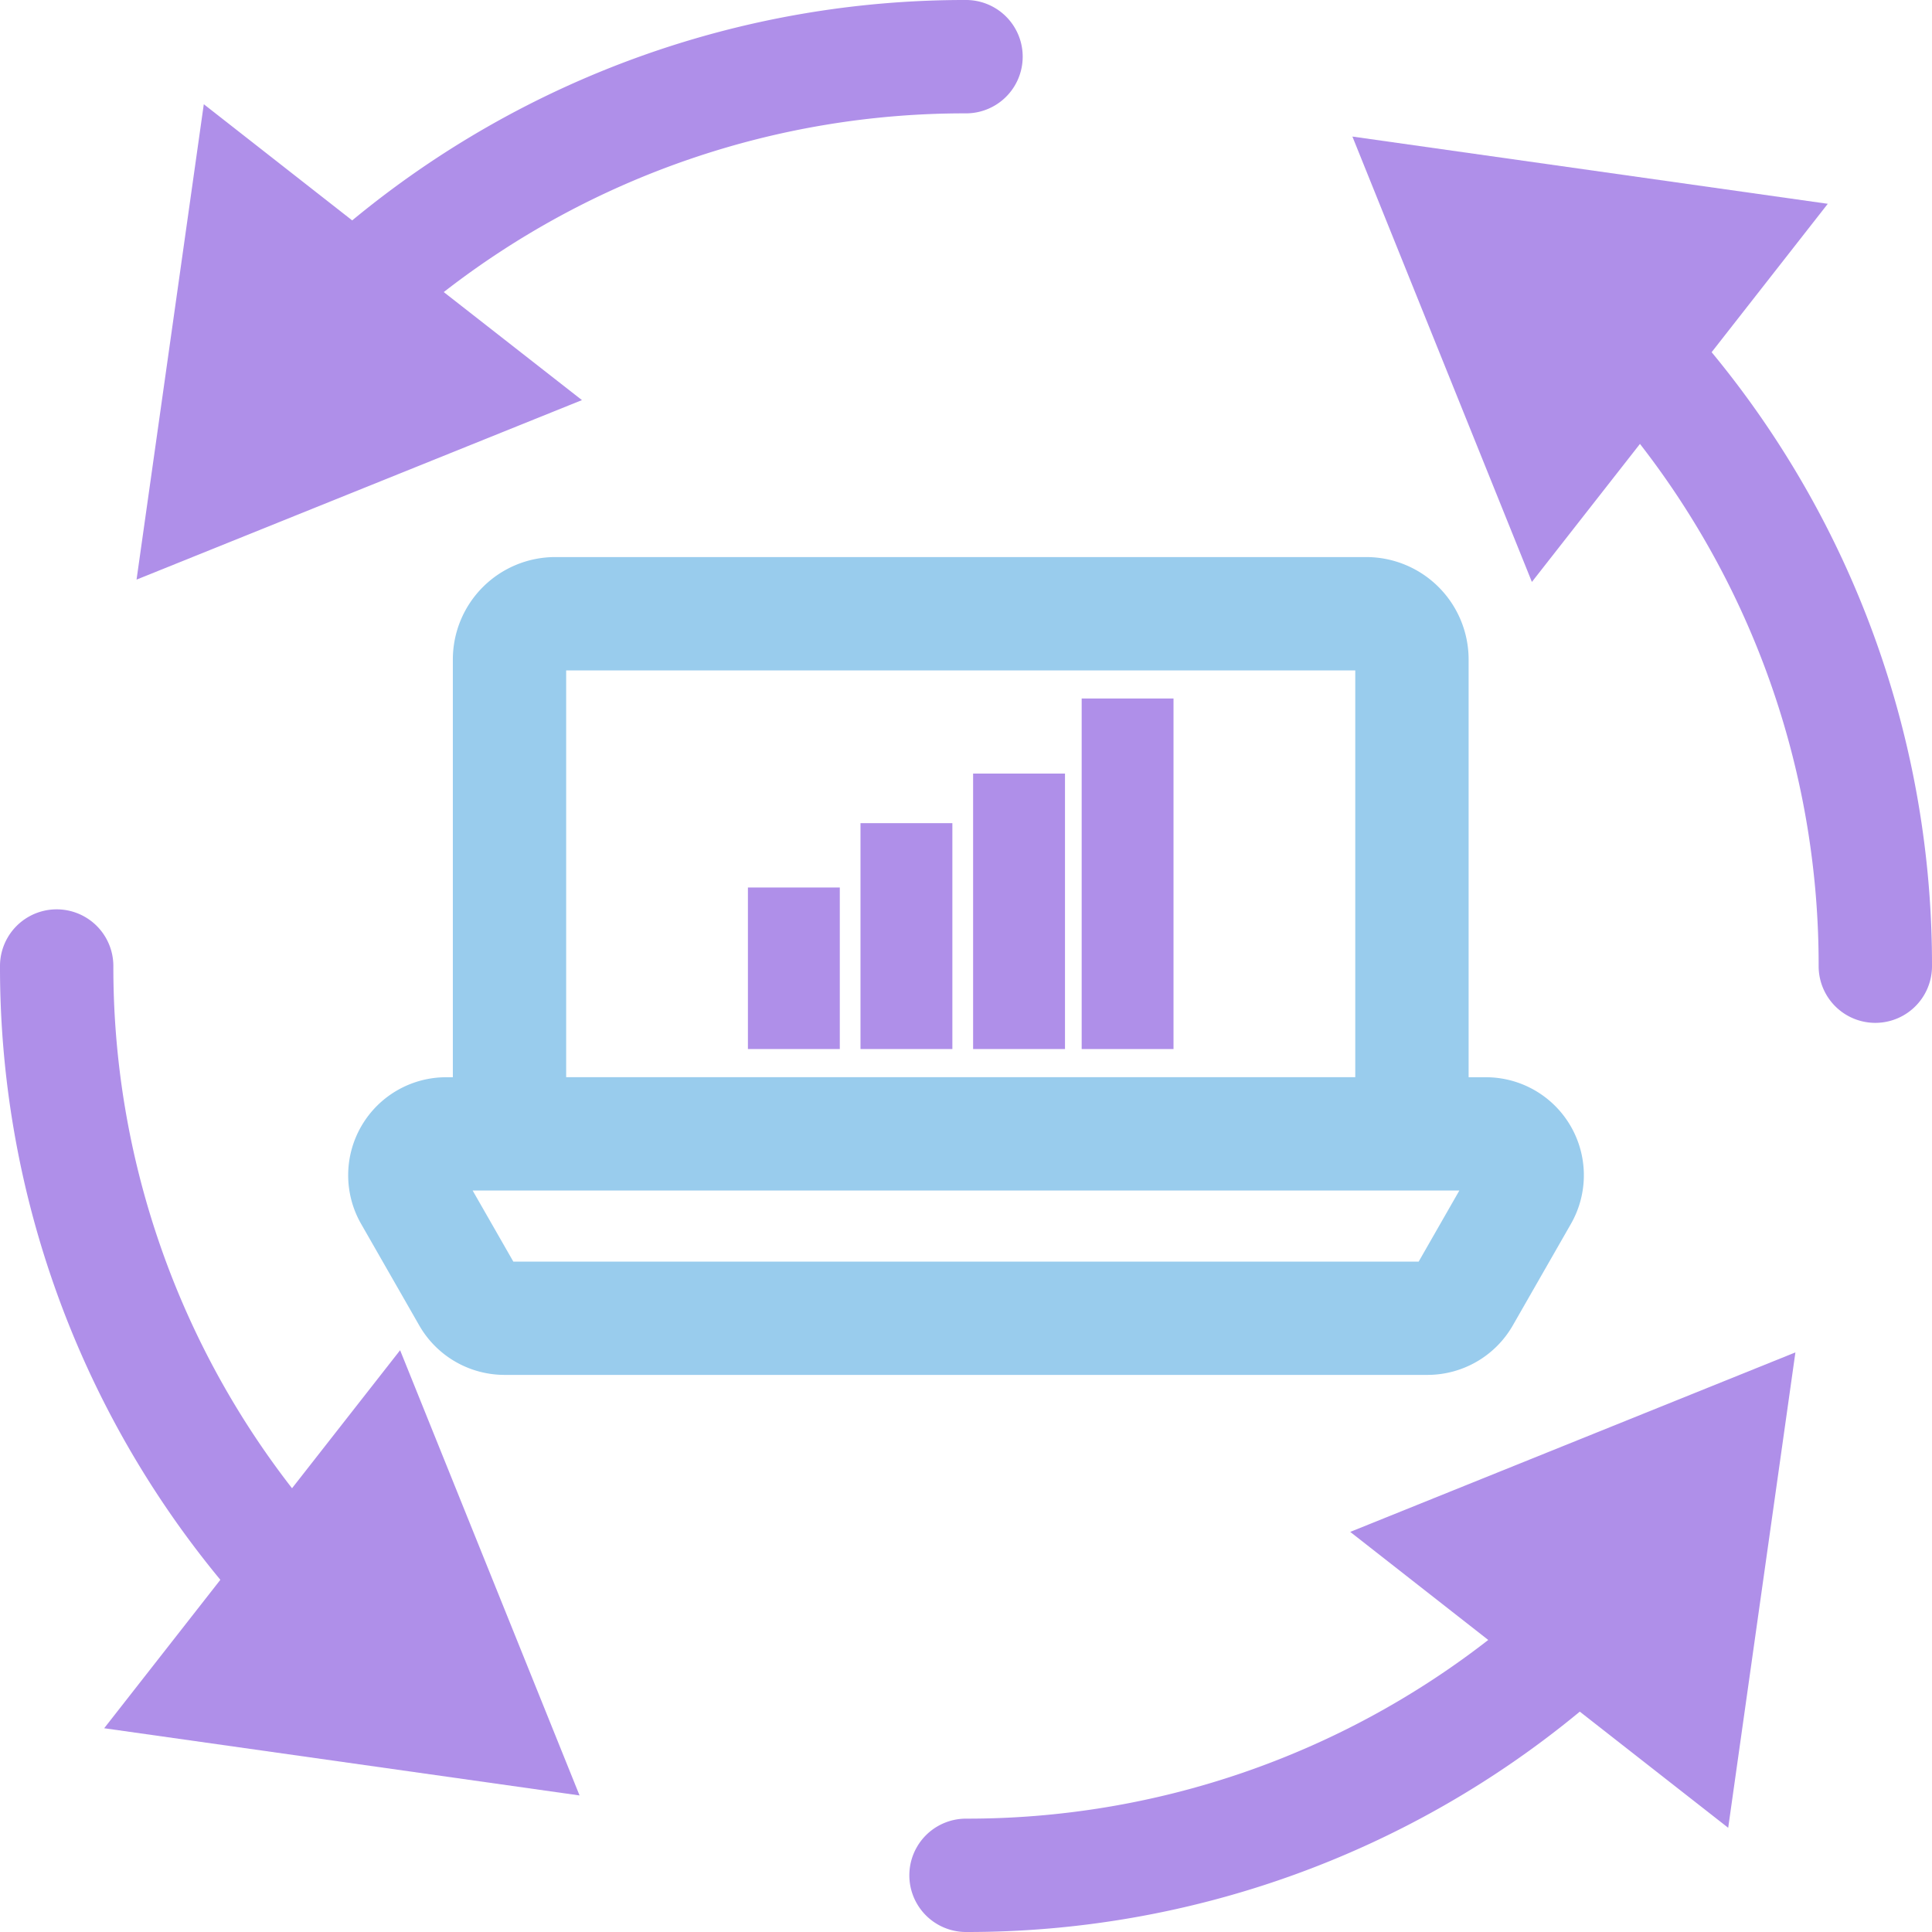
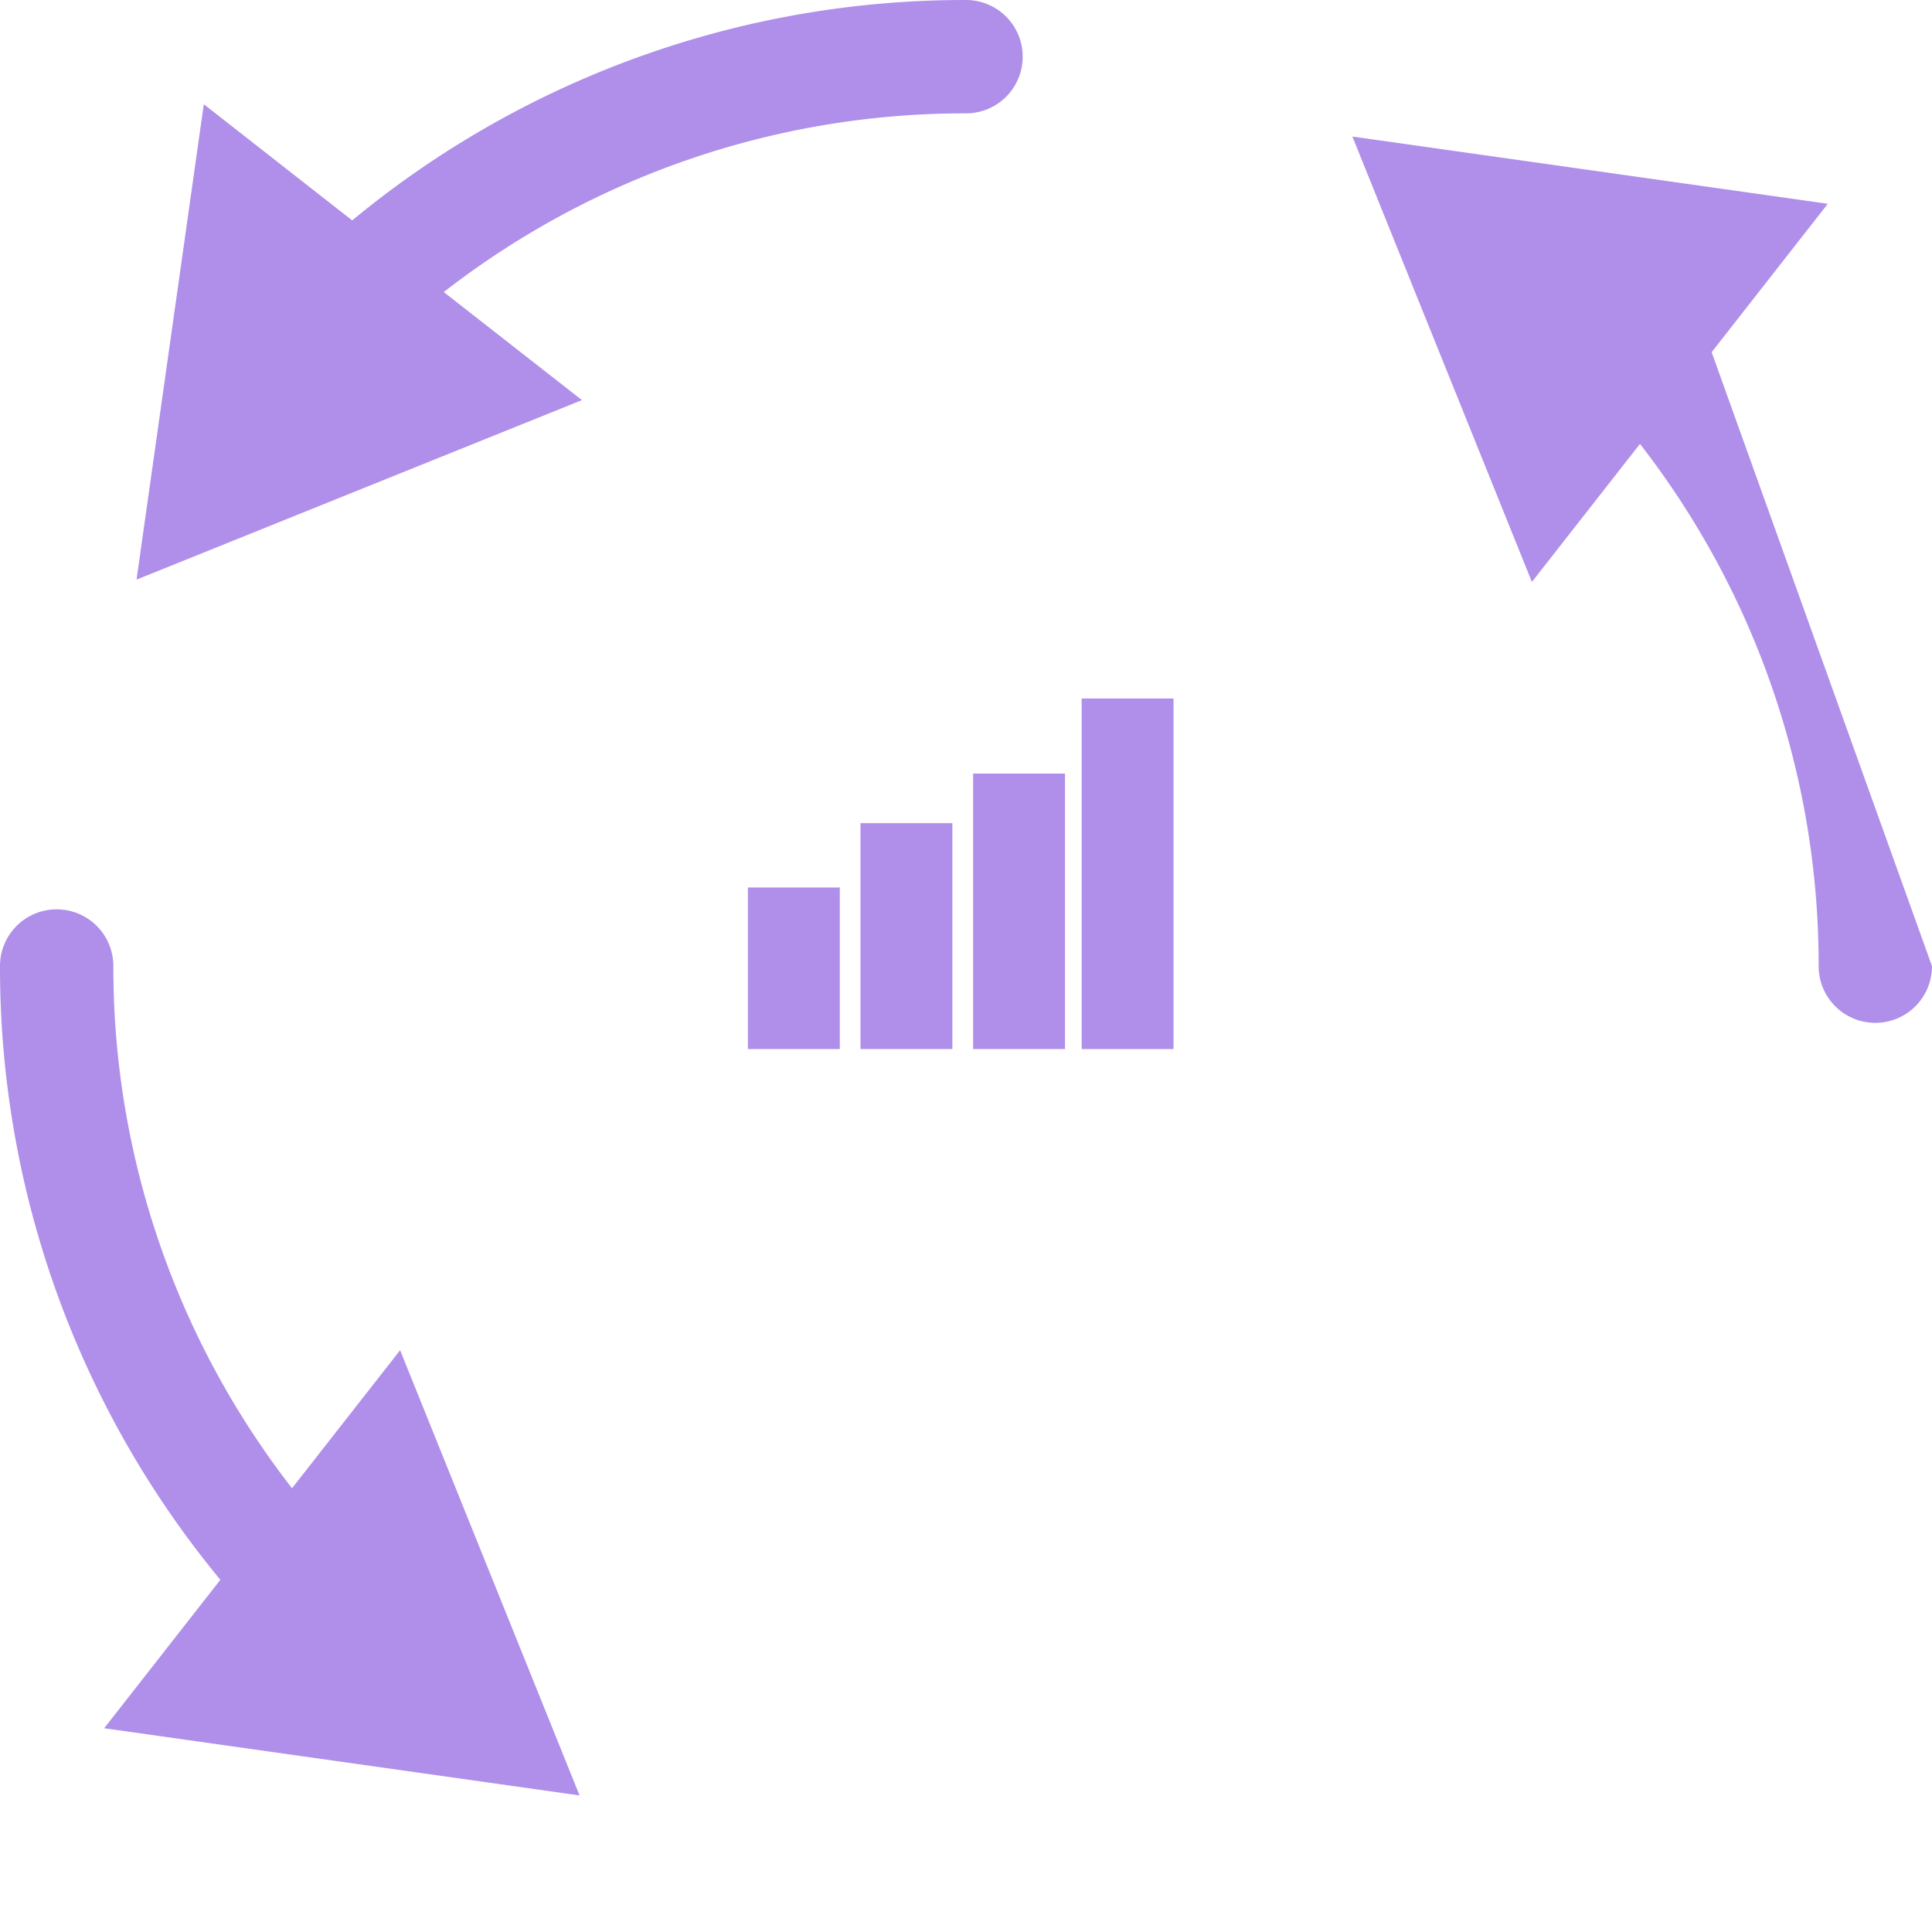
<svg xmlns="http://www.w3.org/2000/svg" viewBox="0 0 471.43 471.43">
  <defs>
    <style>.cls-1{fill:#af8fe9;}.cls-2{fill:#99cced;}</style>
  </defs>
  <title>Asset 1</title>
  <g id="Layer_2" data-name="Layer 2">
    <g id="Layer_1-2" data-name="Layer 1">
      <path class="cls-1" d="M108.28,71.27A207,207,0,0,1,235.72,27.66a13.83,13.83,0,1,0,0-27.66A234.5,234.5,0,0,0,85.94,53.78L49.73,25.43l-16.41,116L142,97.63Z" />
      <path class="cls-1" d="M71.26,363.15a207,207,0,0,1-43.6-127.43,13.83,13.83,0,0,0-27.66,0A234.54,234.54,0,0,0,53.77,385.49L25.42,421.71l116,16.4L97.63,329.47Z" />
-       <path class="cls-1" d="M363.15,400.17a207,207,0,0,1-127.43,43.6,13.83,13.83,0,1,0,0,27.66,234.48,234.48,0,0,0,149.77-53.77L421.7,446l16.4-116L329.47,373.8Z" />
-       <path class="cls-1" d="M417.66,85.94,446,49.73,330,33.32,373.8,142l26.37-33.68a207.06,207.06,0,0,1,43.6,127.44,13.83,13.83,0,1,0,27.66,0A234.54,234.54,0,0,0,417.66,85.94Z" />
-       <path class="cls-2" d="M333.43,135.93h-198a25,25,0,0,0-24.93,24.93v102h-1.62a23.91,23.91,0,0,0-20.76,35.79l14.22,24.84a24,24,0,0,0,20.76,12H348.34a24,24,0,0,0,20.76-12l14.22-24.84a23.91,23.91,0,0,0-20.76-35.79h-4.2v-102A25,25,0,0,0,333.43,135.93ZM330.7,262.84H138.15V163.59H330.7ZM135.42,290.5H356.1l-9.93,17.35H125.26l-9.93-17.35Z" />
+       <path class="cls-1" d="M417.66,85.94,446,49.73,330,33.32,373.8,142l26.37-33.68a207.06,207.06,0,0,1,43.6,127.44,13.83,13.83,0,1,0,27.66,0Z" />
      <rect class="cls-1" x="182.5" y="216.56" width="22.42" height="39.42" />
      <rect class="cls-1" x="209.97" y="200.86" width="22.42" height="55.12" />
      <rect class="cls-1" x="237.45" y="188.76" width="22.42" height="67.22" />
      <rect class="cls-1" x="263.94" y="170.44" width="22.41" height="85.54" />
    </g>
  </g>
</svg>